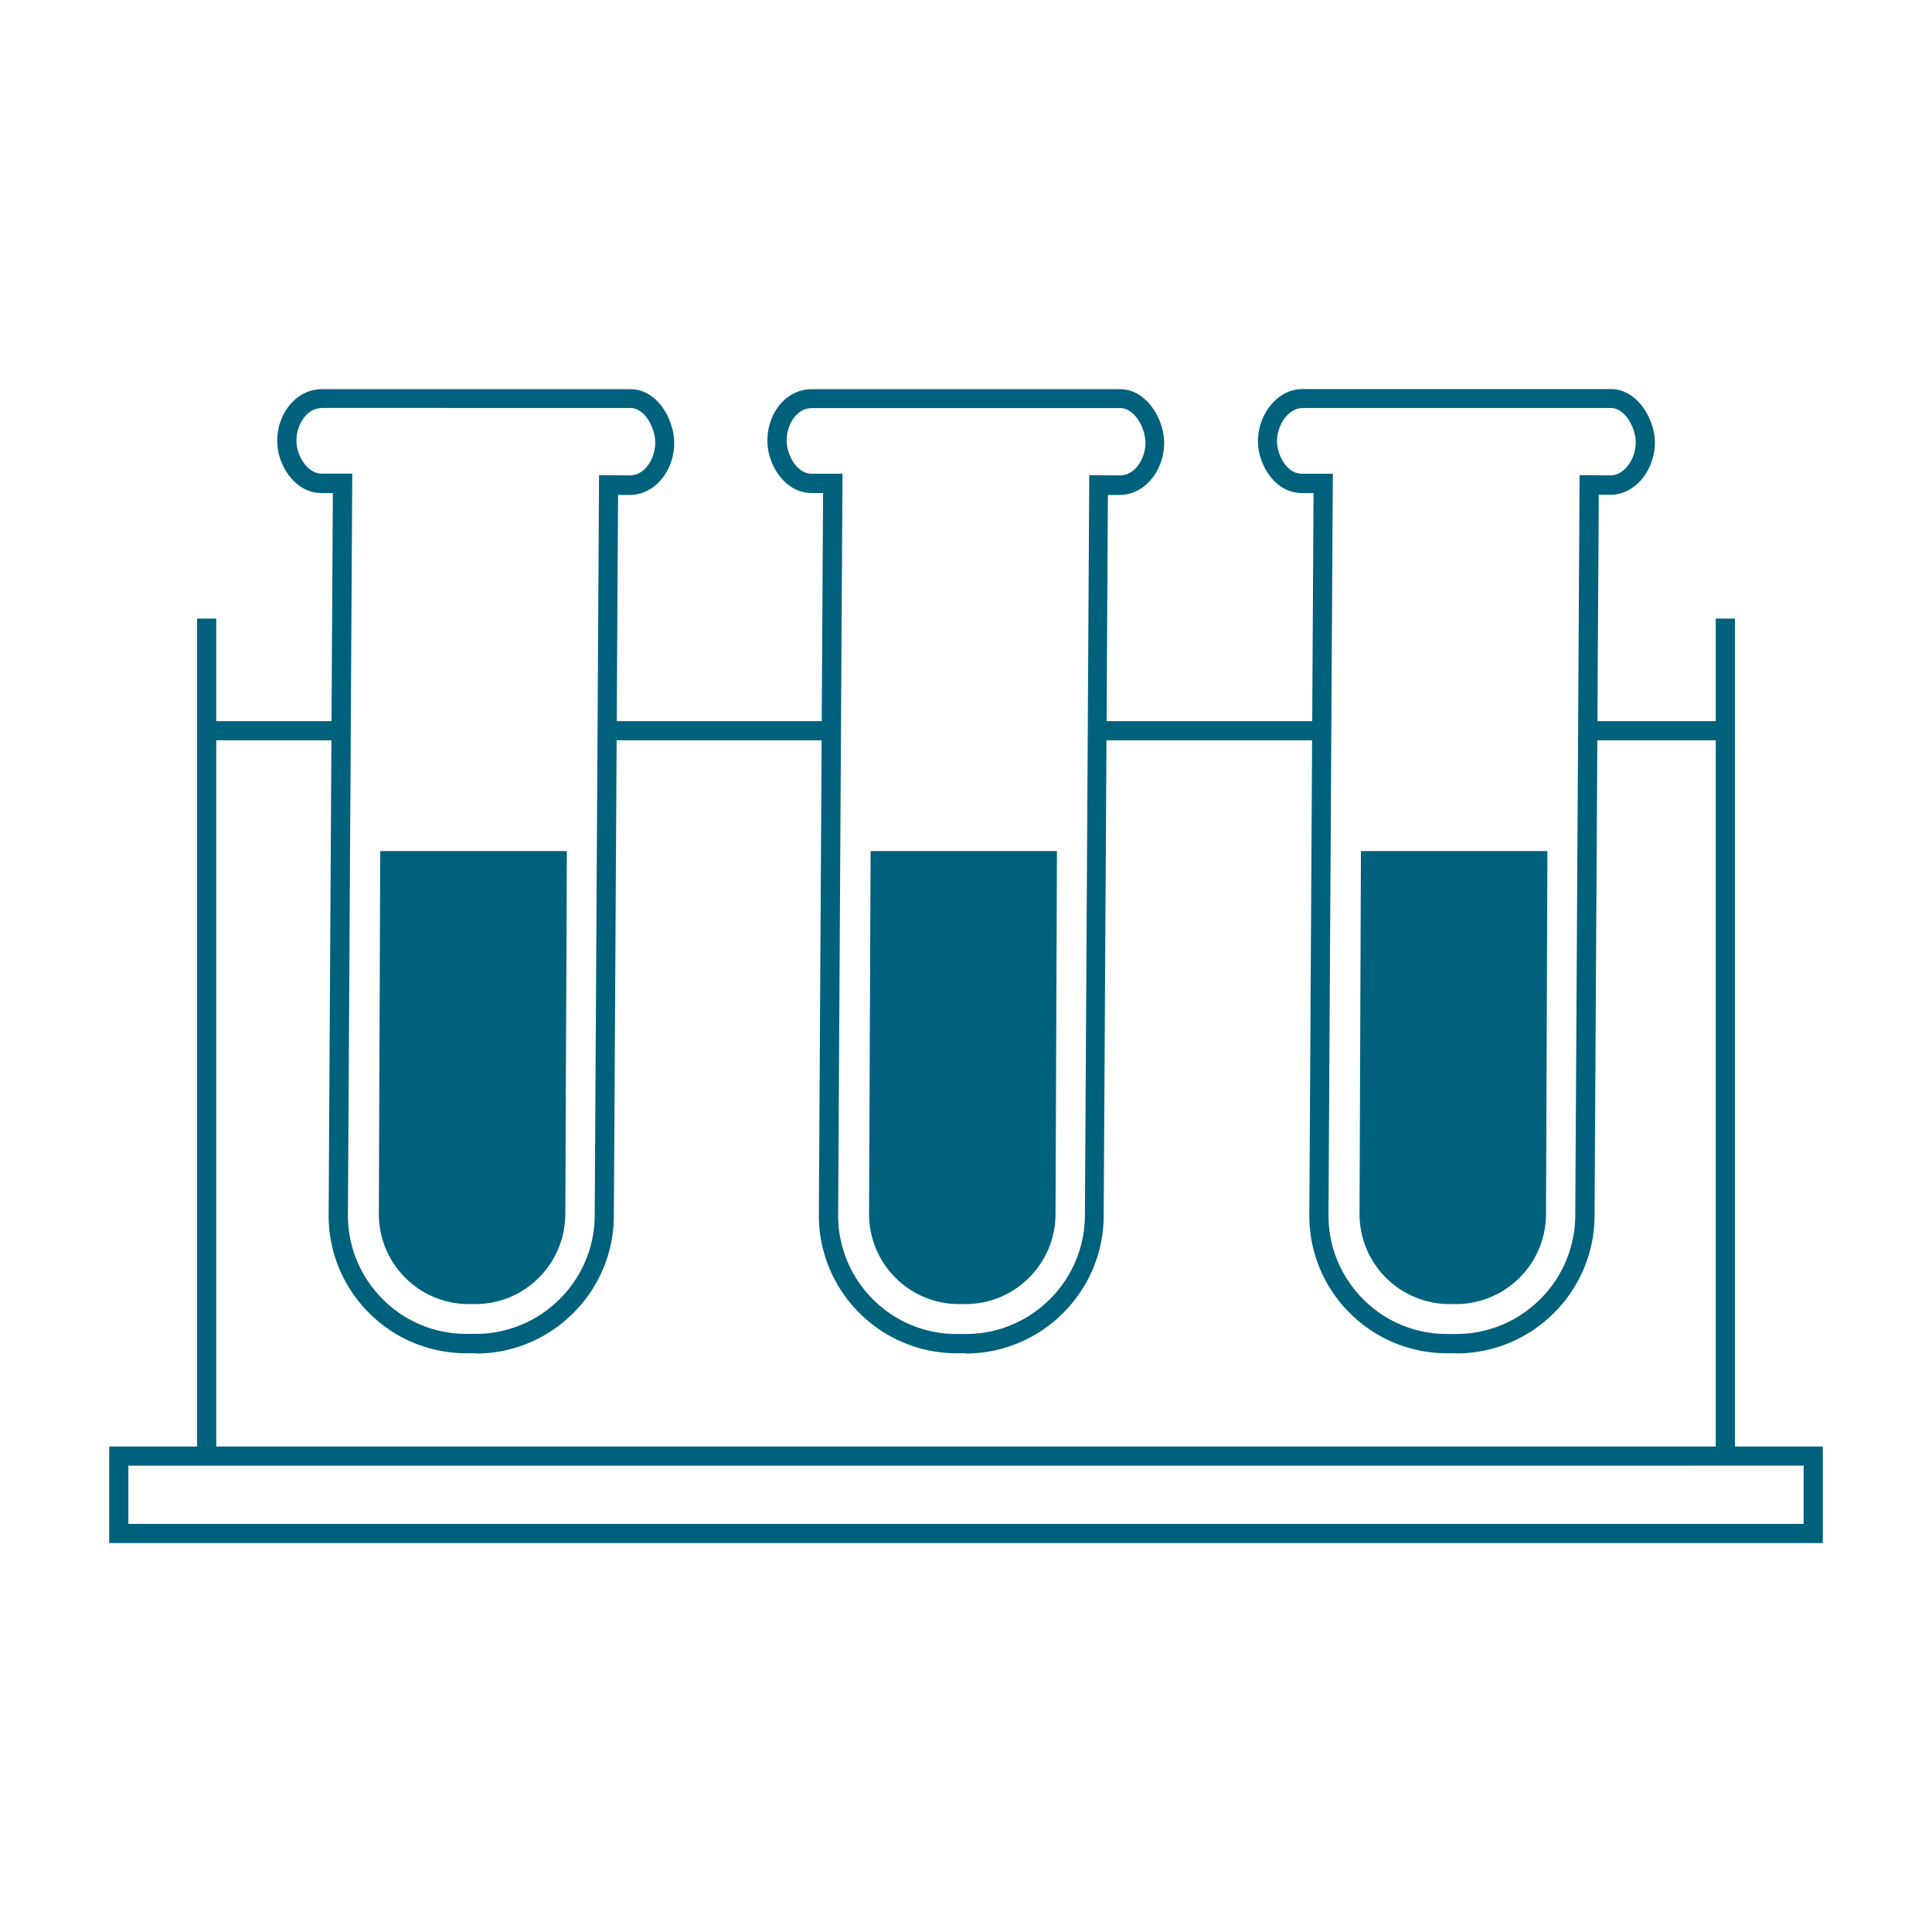
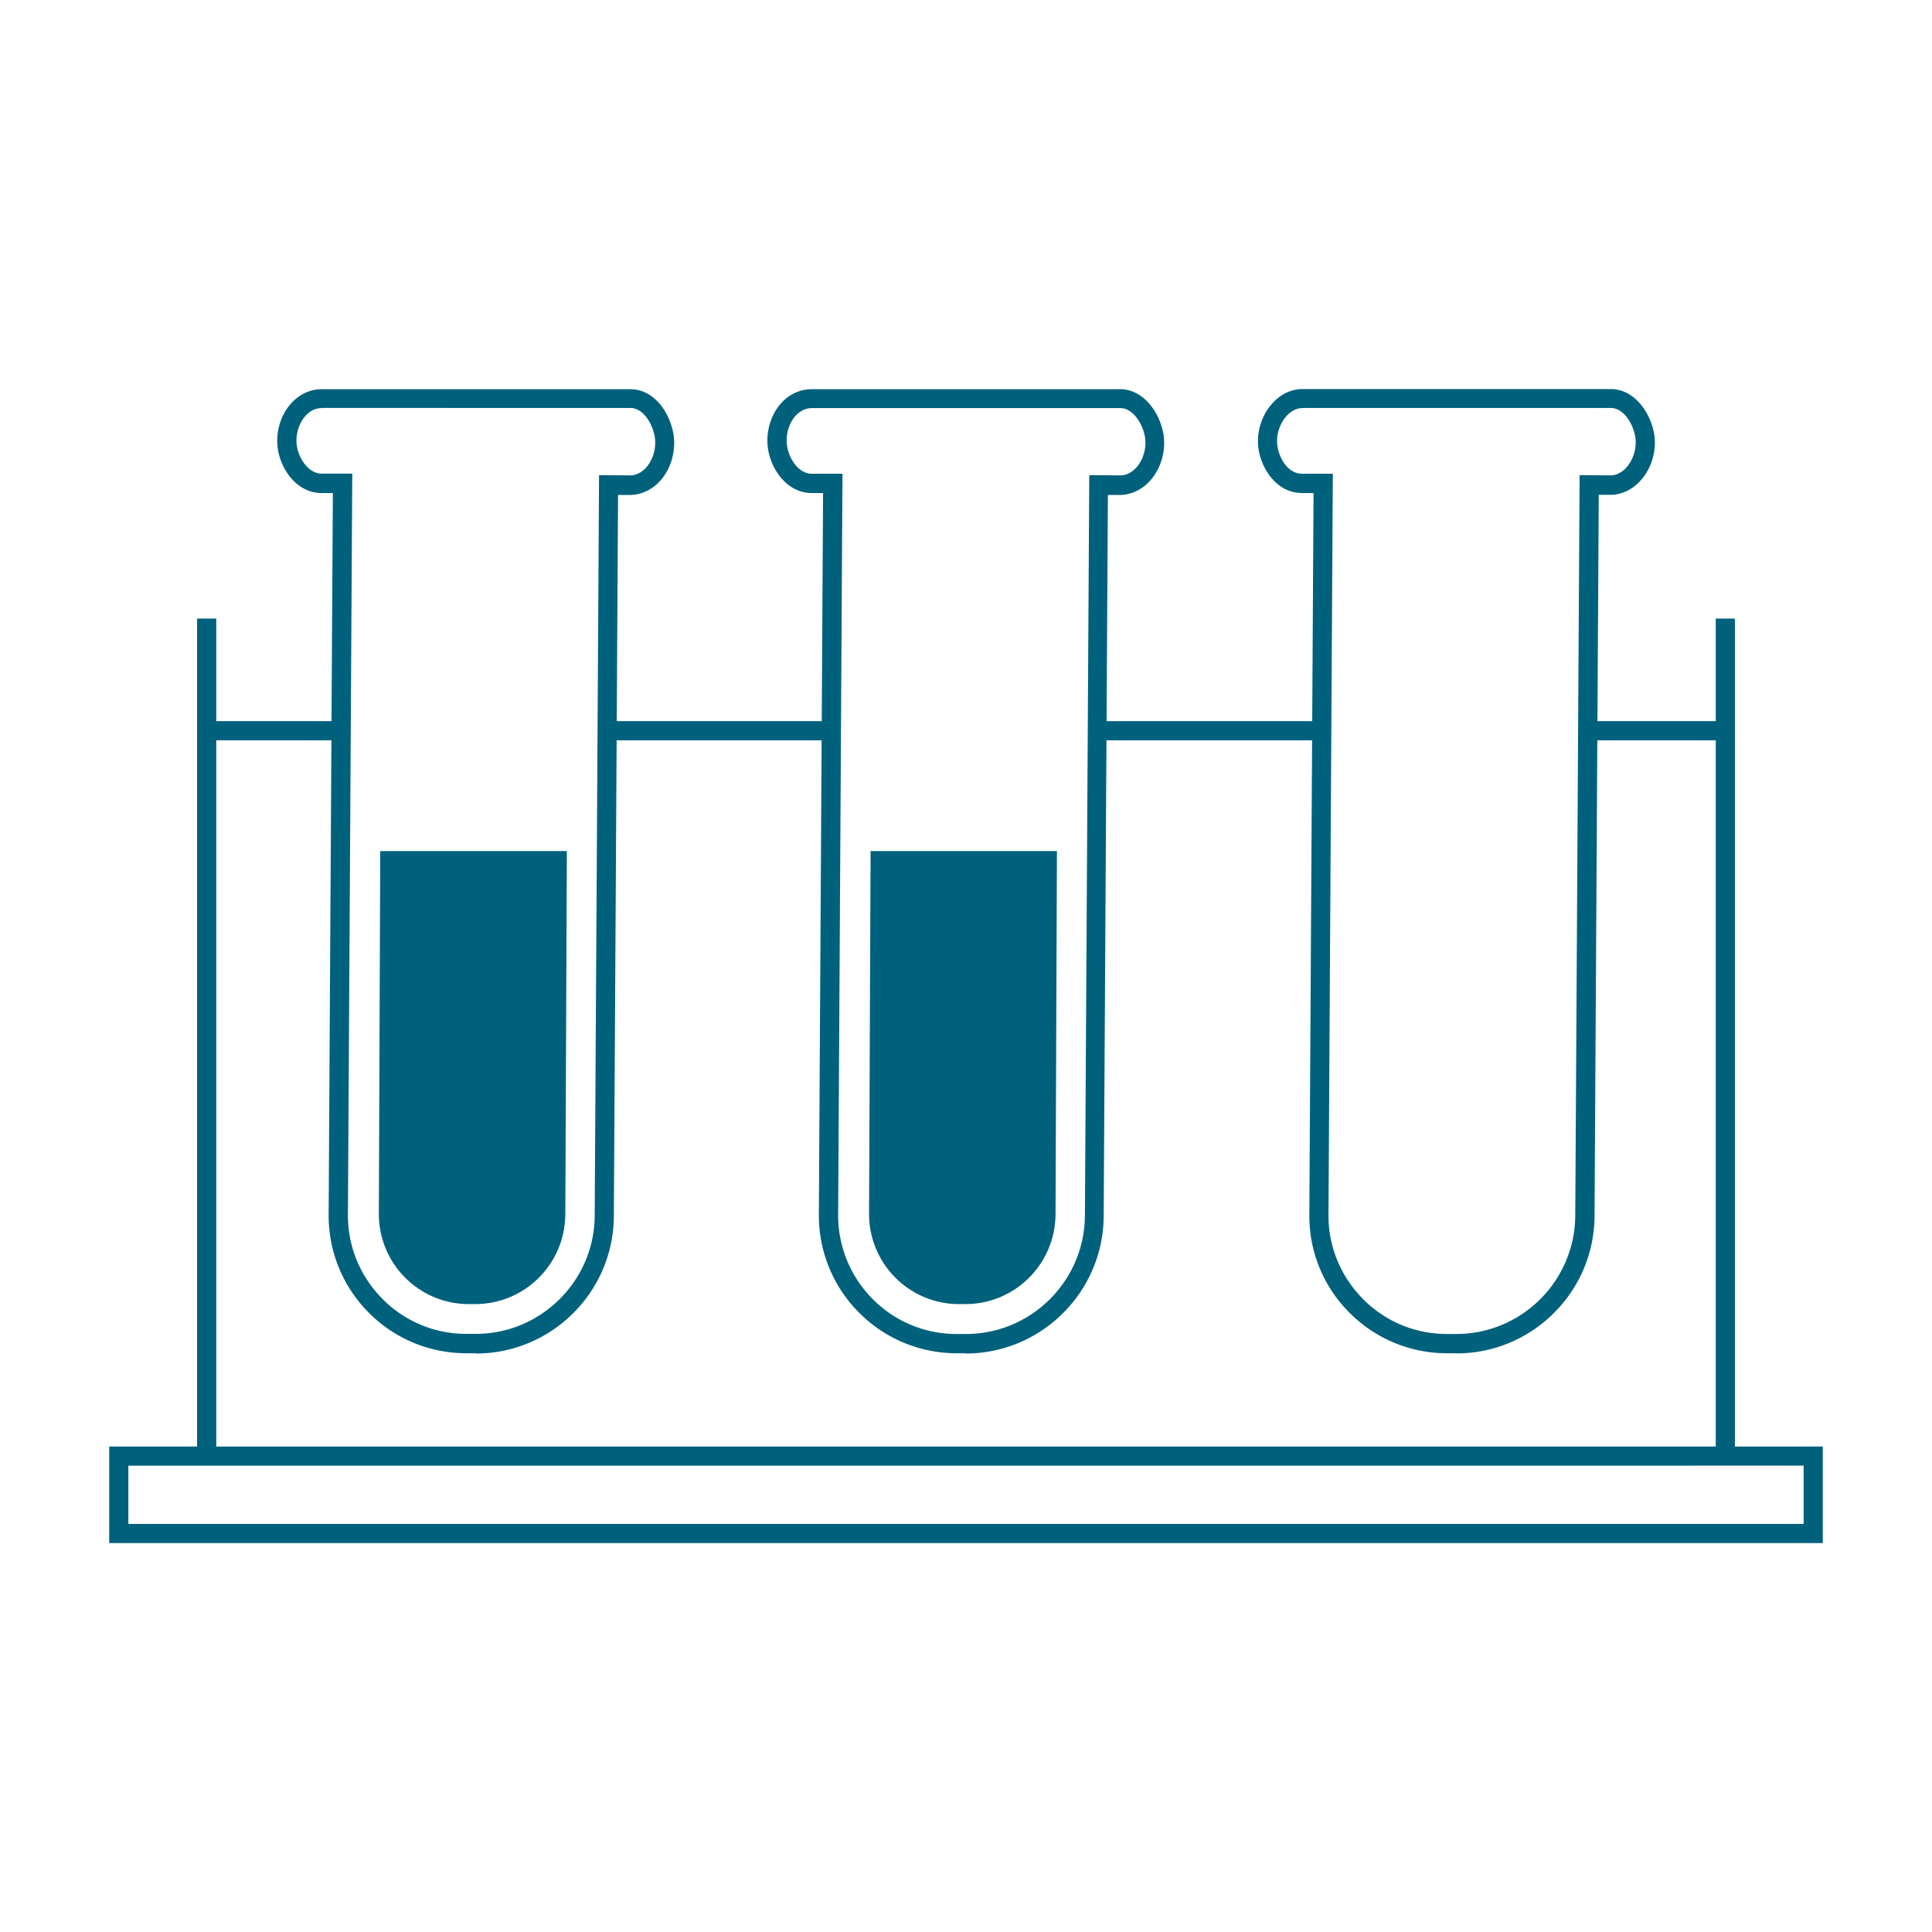
<svg xmlns="http://www.w3.org/2000/svg" id="Layer_1" data-name="Layer 1" viewBox="0 0 151.26 151.26">
  <defs>
    <style>.cls-1{fill:#00617c}</style>
  </defs>
  <path class="cls-1" d="M37.24 105.95h-.78c-2.89-.02-5.6-1.16-7.62-3.21s-3.13-4.77-3.11-7.65l.33-56.49h-.9c-1.8 0-3.06-1.65-3.38-3.28-.24-1.26.1-2.65.91-3.62.66-.79 1.55-1.23 2.51-1.23h24.13c1.87 0 3.06 1.77 3.38 3.42.24 1.26-.11 2.65-.91 3.62-.66.8-1.55 1.24-2.5 1.24h-.91l-.33 56.48c-.04 5.93-4.88 10.74-10.8 10.74Zm-12.04-74c-.65 0-1.09.37-1.35.69-.52.63-.75 1.57-.59 2.38.2 1.01.96 2.06 1.91 2.06h2.41l-.34 58c-.02 2.48.94 4.82 2.68 6.59a9.184 9.184 0 0 0 6.56 2.76h.73c5.1.03 9.32-4.12 9.35-9.24l.34-57.99 2.41.02c.64 0 1.08-.38 1.34-.69.52-.63.76-1.57.6-2.39-.21-1.09-.94-2.2-1.91-2.2H25.2Z" id="Path_2439" data-name="Path 2439" />
  <path class="cls-1" d="m29.77 66.64-.11 28.37c-.02 3.89 3.11 7.07 7 7.09h.51c3.89.02 7.06-3.12 7.09-7.01l.12-28.46h-14.6Z" id="Path_2440" data-name="Path 2440" />
  <path class="cls-1" d="M75.62 105.95h-.77a10.75 10.75 0 0 1-7.62-3.21 10.744 10.744 0 0 1-3.12-7.65l.33-56.49h-.9c-1.8 0-3.06-1.65-3.38-3.28-.25-1.27.1-2.67.89-3.63.65-.79 1.55-1.22 2.52-1.22h24.12c1.78 0 3.05 1.72 3.38 3.42.24 1.25-.11 2.64-.92 3.62-.66.8-1.55 1.24-2.5 1.24h-.91l-.33 56.48c-.04 5.93-4.89 10.74-10.81 10.74Zm-12.03-74c-.67 0-1.11.37-1.37.68-.51.62-.74 1.56-.58 2.39.19 1 .93 2.07 1.91 2.07h2.41l-.34 58a9.27 9.27 0 0 0 2.68 6.59 9.201 9.201 0 0 0 6.56 2.76h.77c5.1 0 9.27-4.14 9.31-9.25l.34-57.99 2.41.02c.63 0 1.08-.38 1.34-.69.52-.63.76-1.57.6-2.38-.21-1.08-.98-2.2-1.91-2.2H63.6Z" id="Path_2441" data-name="Path 2441" />
  <path class="cls-1" d="m68.16 66.64-.12 28.37c-.02 3.89 3.11 7.07 7 7.09h.51c3.89.02 7.06-3.12 7.09-7.01l.11-28.46h-14.6Z" id="Path_2442" data-name="Path 2442" />
  <path class="cls-1" d="M114.01 105.95h-.77a10.75 10.75 0 0 1-7.62-3.21 10.693 10.693 0 0 1-3.11-7.65l.33-56.49h-.9c-1.88 0-3.07-1.7-3.38-3.28-.24-1.23.12-2.62.94-3.61.67-.81 1.55-1.25 2.48-1.25h24.13c1.78 0 3.05 1.72 3.38 3.42.24 1.24-.12 2.63-.93 3.61-.66.8-1.55 1.25-2.48 1.25h-.91l-.33 56.48c-.04 5.93-4.88 10.74-10.81 10.74Zm-12.04-74c-.64 0-1.1.44-1.32.71-.53.64-.78 1.57-.62 2.37.19.99.87 2.06 1.91 2.06h2.41l-.34 58c-.02 2.48.94 4.82 2.68 6.59s4.07 2.75 6.56 2.76h.77c5.1 0 9.27-4.14 9.31-9.25l.34-57.99 2.41.02c.65 0 1.11-.44 1.32-.7.53-.64.77-1.57.62-2.38-.21-1.07-.95-2.2-1.91-2.2h-24.13Z" id="Path_2443" data-name="Path 2443" />
-   <path class="cls-1" d="m106.55 66.64-.11 28.37a7.053 7.053 0 0 0 7 7.09h.51c3.89.02 7.06-3.12 7.09-7.01l.11-28.46h-14.6Z" id="Path_2444" data-name="Path 2444" />
  <path class="cls-1" d="M142.71 120.81H8.55v-7.56h134.16v7.56Zm-132.66-1.5h131.16v-4.56H10.05v4.56Z" id="Rectangle_697" data-name="Rectangle 697" />
  <path class="cls-1" d="M15.43 48.43h1.5V114h-1.5z" id="Line_88" data-name="Line 88" />
  <path class="cls-1" d="M134.33 48.43h1.5V114h-1.5z" id="Line_89" data-name="Line 89" />
  <path class="cls-1" d="M16.18 56.46H26.7v1.5H16.18z" id="Line_90" data-name="Line 90" />
  <path class="cls-1" d="M124.28 56.46h10.8v1.5h-10.8z" id="Line_91" data-name="Line 91" />
  <path class="cls-1" d="M47.52 56.46h17.57v1.5H47.52z" id="Line_92" data-name="Line 92" />
  <path class="cls-1" d="M85.9 56.46h17.57v1.5H85.9z" id="Line_93" data-name="Line 93" />
</svg>